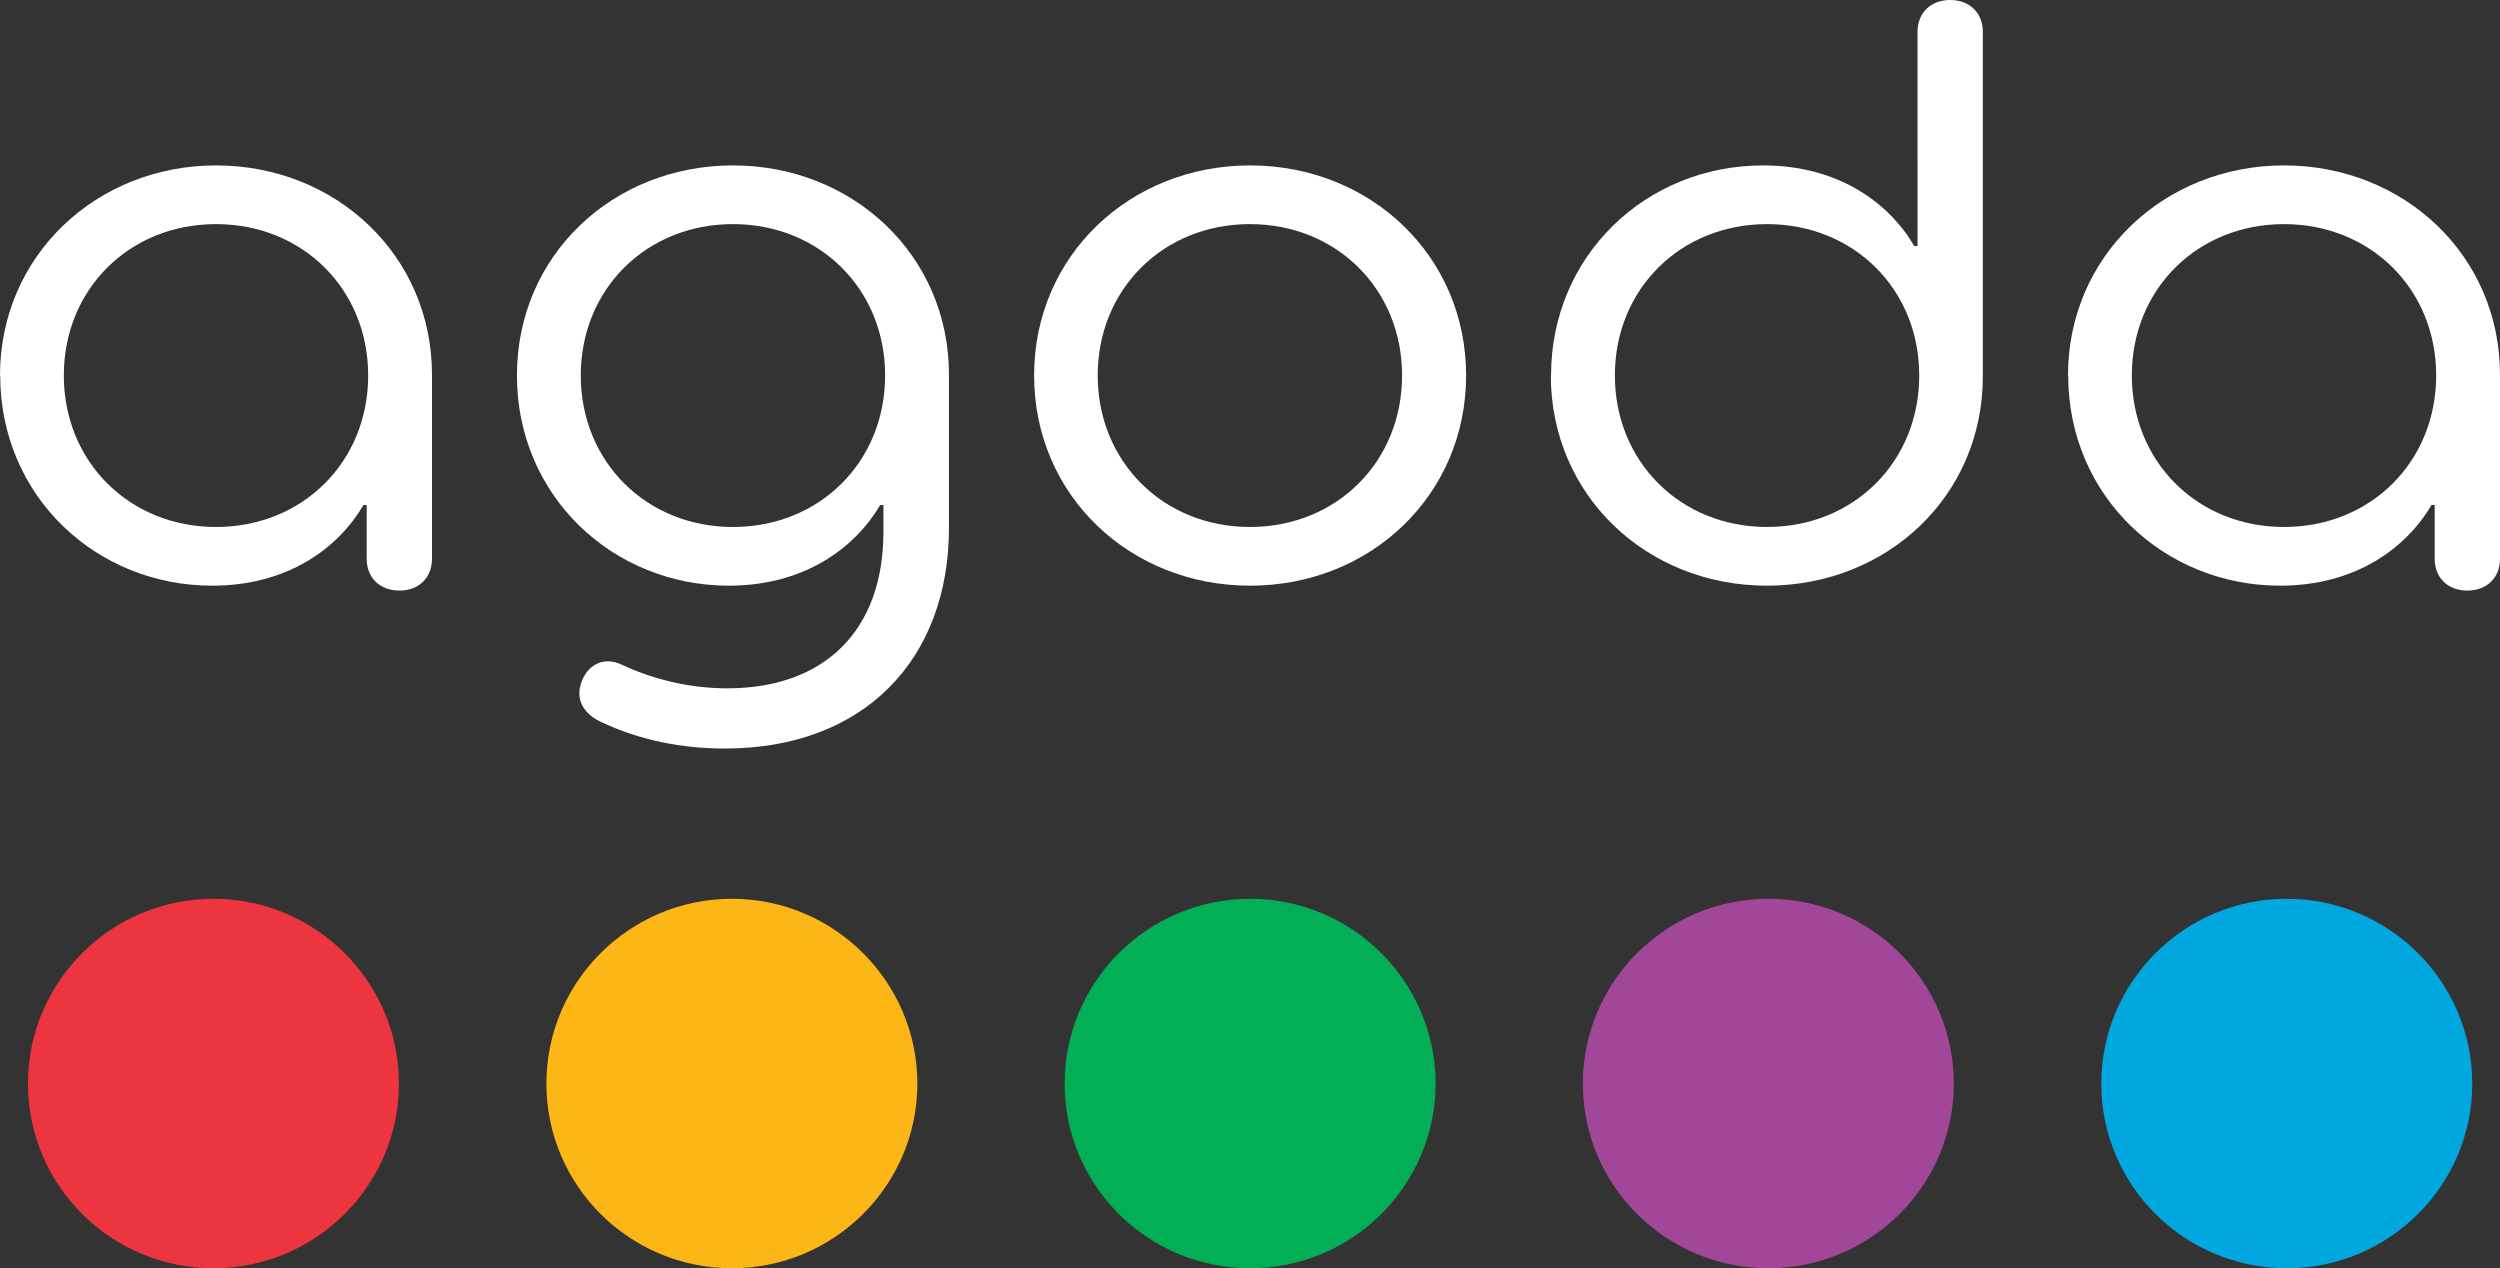
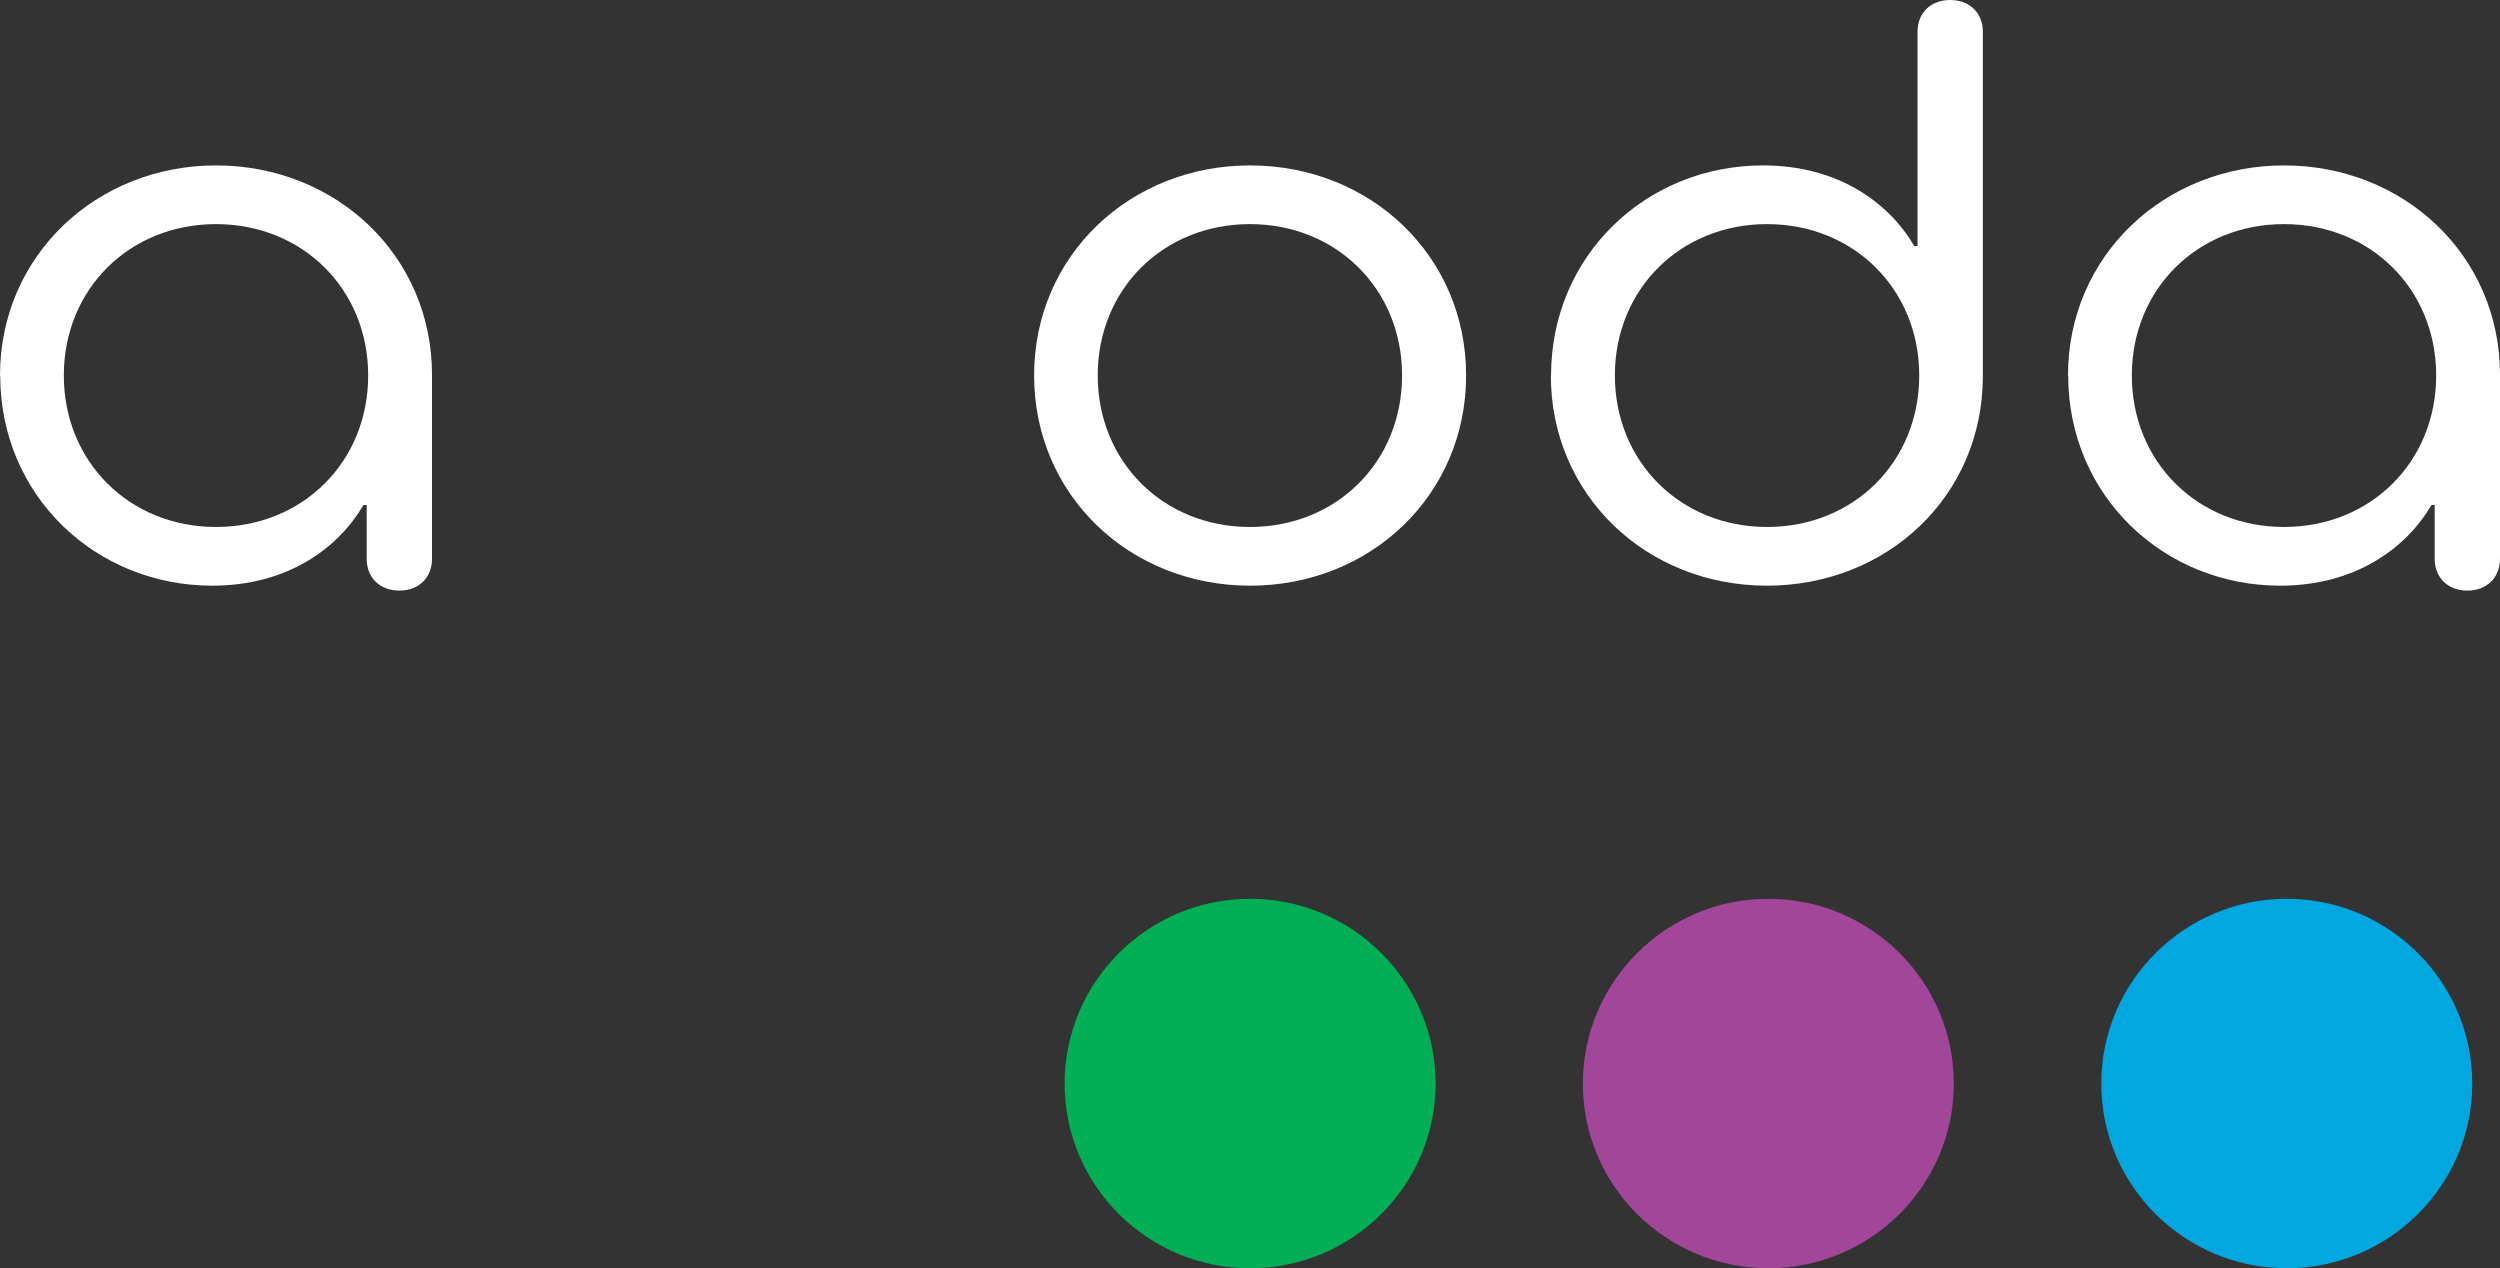
<svg xmlns="http://www.w3.org/2000/svg" id="Layer_2" data-name="Layer 2" viewBox="0 0 117.13 59.42">
  <rect x="0" y="0" width="117.13" height="59.42" fill="#333333" stroke="none" />
  <defs>
    <style>
      .cls-1 {
        fill: #02af56;
      }

      .cls-1, .cls-2, .cls-3, .cls-4, .cls-5, .cls-6 {
        stroke-width: 0px;
      }

      .cls-2 {
        fill: #fcb615;
      }

      .cls-3 {
        fill: #ed353f;
      }

      .cls-4 {
        fill: #00a8df;
      }

      .cls-5 {
        fill: #a14699;
      }

      .cls-6 {
        fill: #fff;
      }
    </style>
  </defs>
  <g id="Layer_1-2" data-name="Layer 1">
    <g>
-       <path class="cls-2" d="M34.29,42.11c-4.79,0-8.69,3.88-8.69,8.66s3.9,8.65,8.69,8.65,8.69-3.88,8.69-8.65-3.9-8.66-8.69-8.66Z" />
-       <path class="cls-3" d="M10,42.11c-4.79,0-8.69,3.88-8.69,8.66s3.9,8.65,8.69,8.65,8.69-3.88,8.69-8.65-3.9-8.66-8.69-8.66Z" />
      <path class="cls-1" d="M58.57,42.11c-4.79,0-8.69,3.88-8.69,8.66s3.9,8.65,8.69,8.65,8.69-3.88,8.69-8.65-3.9-8.66-8.69-8.66Z" />
      <path class="cls-4" d="M107.14,42.11c-4.79,0-8.69,3.88-8.69,8.66s3.9,8.65,8.69,8.65,8.69-3.88,8.69-8.65-3.9-8.66-8.69-8.66Z" />
      <path class="cls-5" d="M82.85,42.11c-4.79,0-8.69,3.88-8.69,8.66s3.9,8.65,8.69,8.65,8.69-3.88,8.69-8.65c0-4.78-3.89-8.66-8.69-8.66Z" />
      <path class="cls-6" d="M17.25,17.59c0-4.04-3.07-7.09-7.13-7.09s-7.13,3.05-7.13,7.09,3.07,7.1,7.13,7.1,7.13-3.05,7.13-7.1ZM0,17.59C0,11.98,4.52,7.75,10.12,7.75s10.12,4.2,10.12,9.81v8.62c0,.88-.61,1.49-1.53,1.49s-1.53-.61-1.53-1.49v-2.52h-.15c-1.19,2.03-3.56,3.78-7.09,3.78-5.44,0-9.93-4.2-9.93-9.85Z" />
-       <path class="cls-6" d="M41.47,17.59c0-4.04-3.07-7.09-7.13-7.09s-7.13,3.05-7.13,7.09,3.07,7.1,7.13,7.1,7.13-3.05,7.13-7.1ZM28.13,33.81c-.8-.38-1.19-1.07-.88-1.87.31-.84,1.07-1.18,1.88-.8,1.38.65,3.1,1.11,4.94,1.11,4.56,0,7.32-2.71,7.32-7.33v-1.26h-.15c-1.19,2.02-3.56,3.78-7.09,3.78-5.44,0-9.93-4.2-9.93-9.85s4.52-9.84,10.12-9.84,10.12,4.19,10.12,9.8v7.18c0,6.18-3.99,10.34-10.5,10.34-1.99,0-3.99-.38-5.83-1.26Z" />
      <path class="cls-6" d="M65.69,17.59c0-4.04-3.07-7.09-7.13-7.09s-7.13,3.05-7.13,7.09,3.07,7.1,7.13,7.1,7.13-3.05,7.13-7.1ZM48.45,17.59c0-5.61,4.49-9.84,10.12-9.84s10.12,4.23,10.12,9.84-4.48,9.85-10.12,9.85-10.12-4.24-10.12-9.85Z" />
      <path class="cls-6" d="M89.92,17.59c0-4.04-3.07-7.09-7.13-7.09s-7.13,3.05-7.13,7.09,3.07,7.1,7.13,7.1,7.13-3.05,7.13-7.1ZM72.67,17.59c0-5.61,4.45-9.84,9.93-9.84,3.53,0,5.9,1.75,7.09,3.78h.15V1.49c0-.88.61-1.49,1.53-1.49s1.53.61,1.53,1.49v16.14c0,5.61-4.48,9.81-10.12,9.81s-10.12-4.24-10.12-9.85Z" />
      <path class="cls-6" d="M114.14,17.59c0-4.04-3.07-7.09-7.13-7.09s-7.13,3.05-7.13,7.09,3.07,7.1,7.13,7.1,7.13-3.05,7.13-7.1ZM96.89,17.59c0-5.61,4.52-9.84,10.12-9.84s10.12,4.2,10.12,9.81v8.62c0,.88-.61,1.49-1.53,1.49s-1.53-.61-1.53-1.49v-2.52h-.15c-1.19,2.03-3.57,3.78-7.09,3.78-5.44,0-9.93-4.2-9.93-9.85Z" />
    </g>
  </g>
</svg>